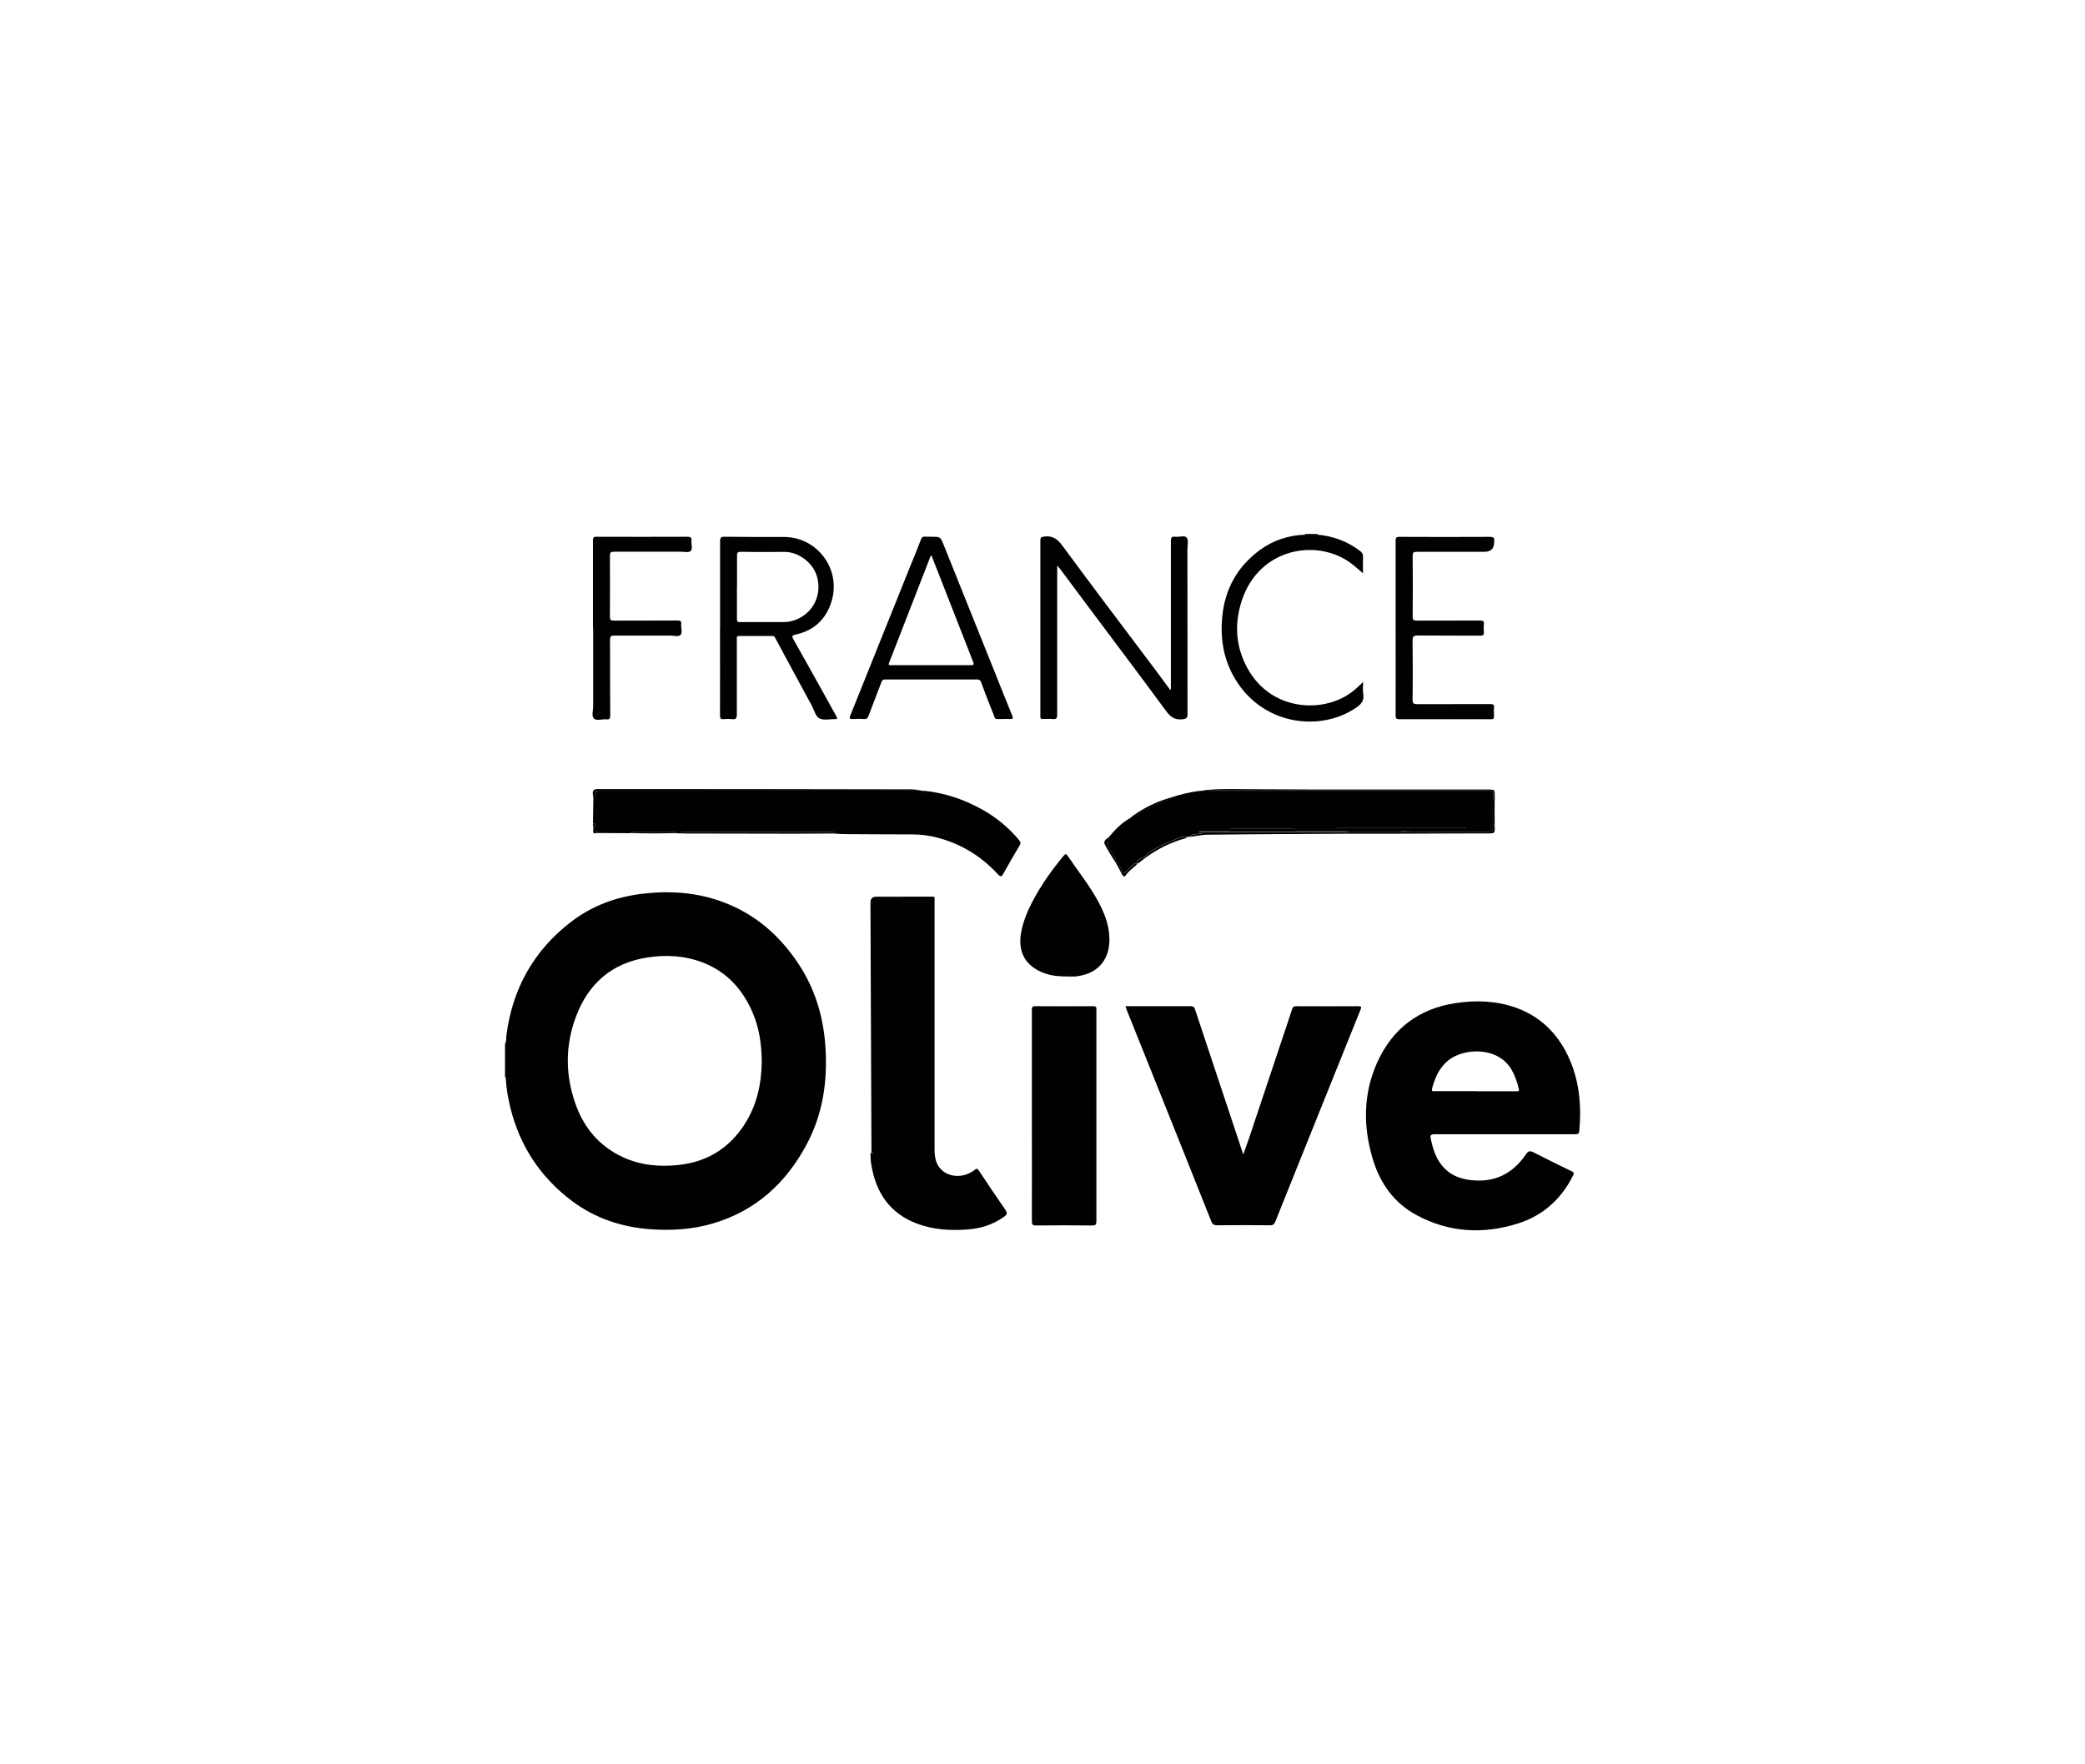
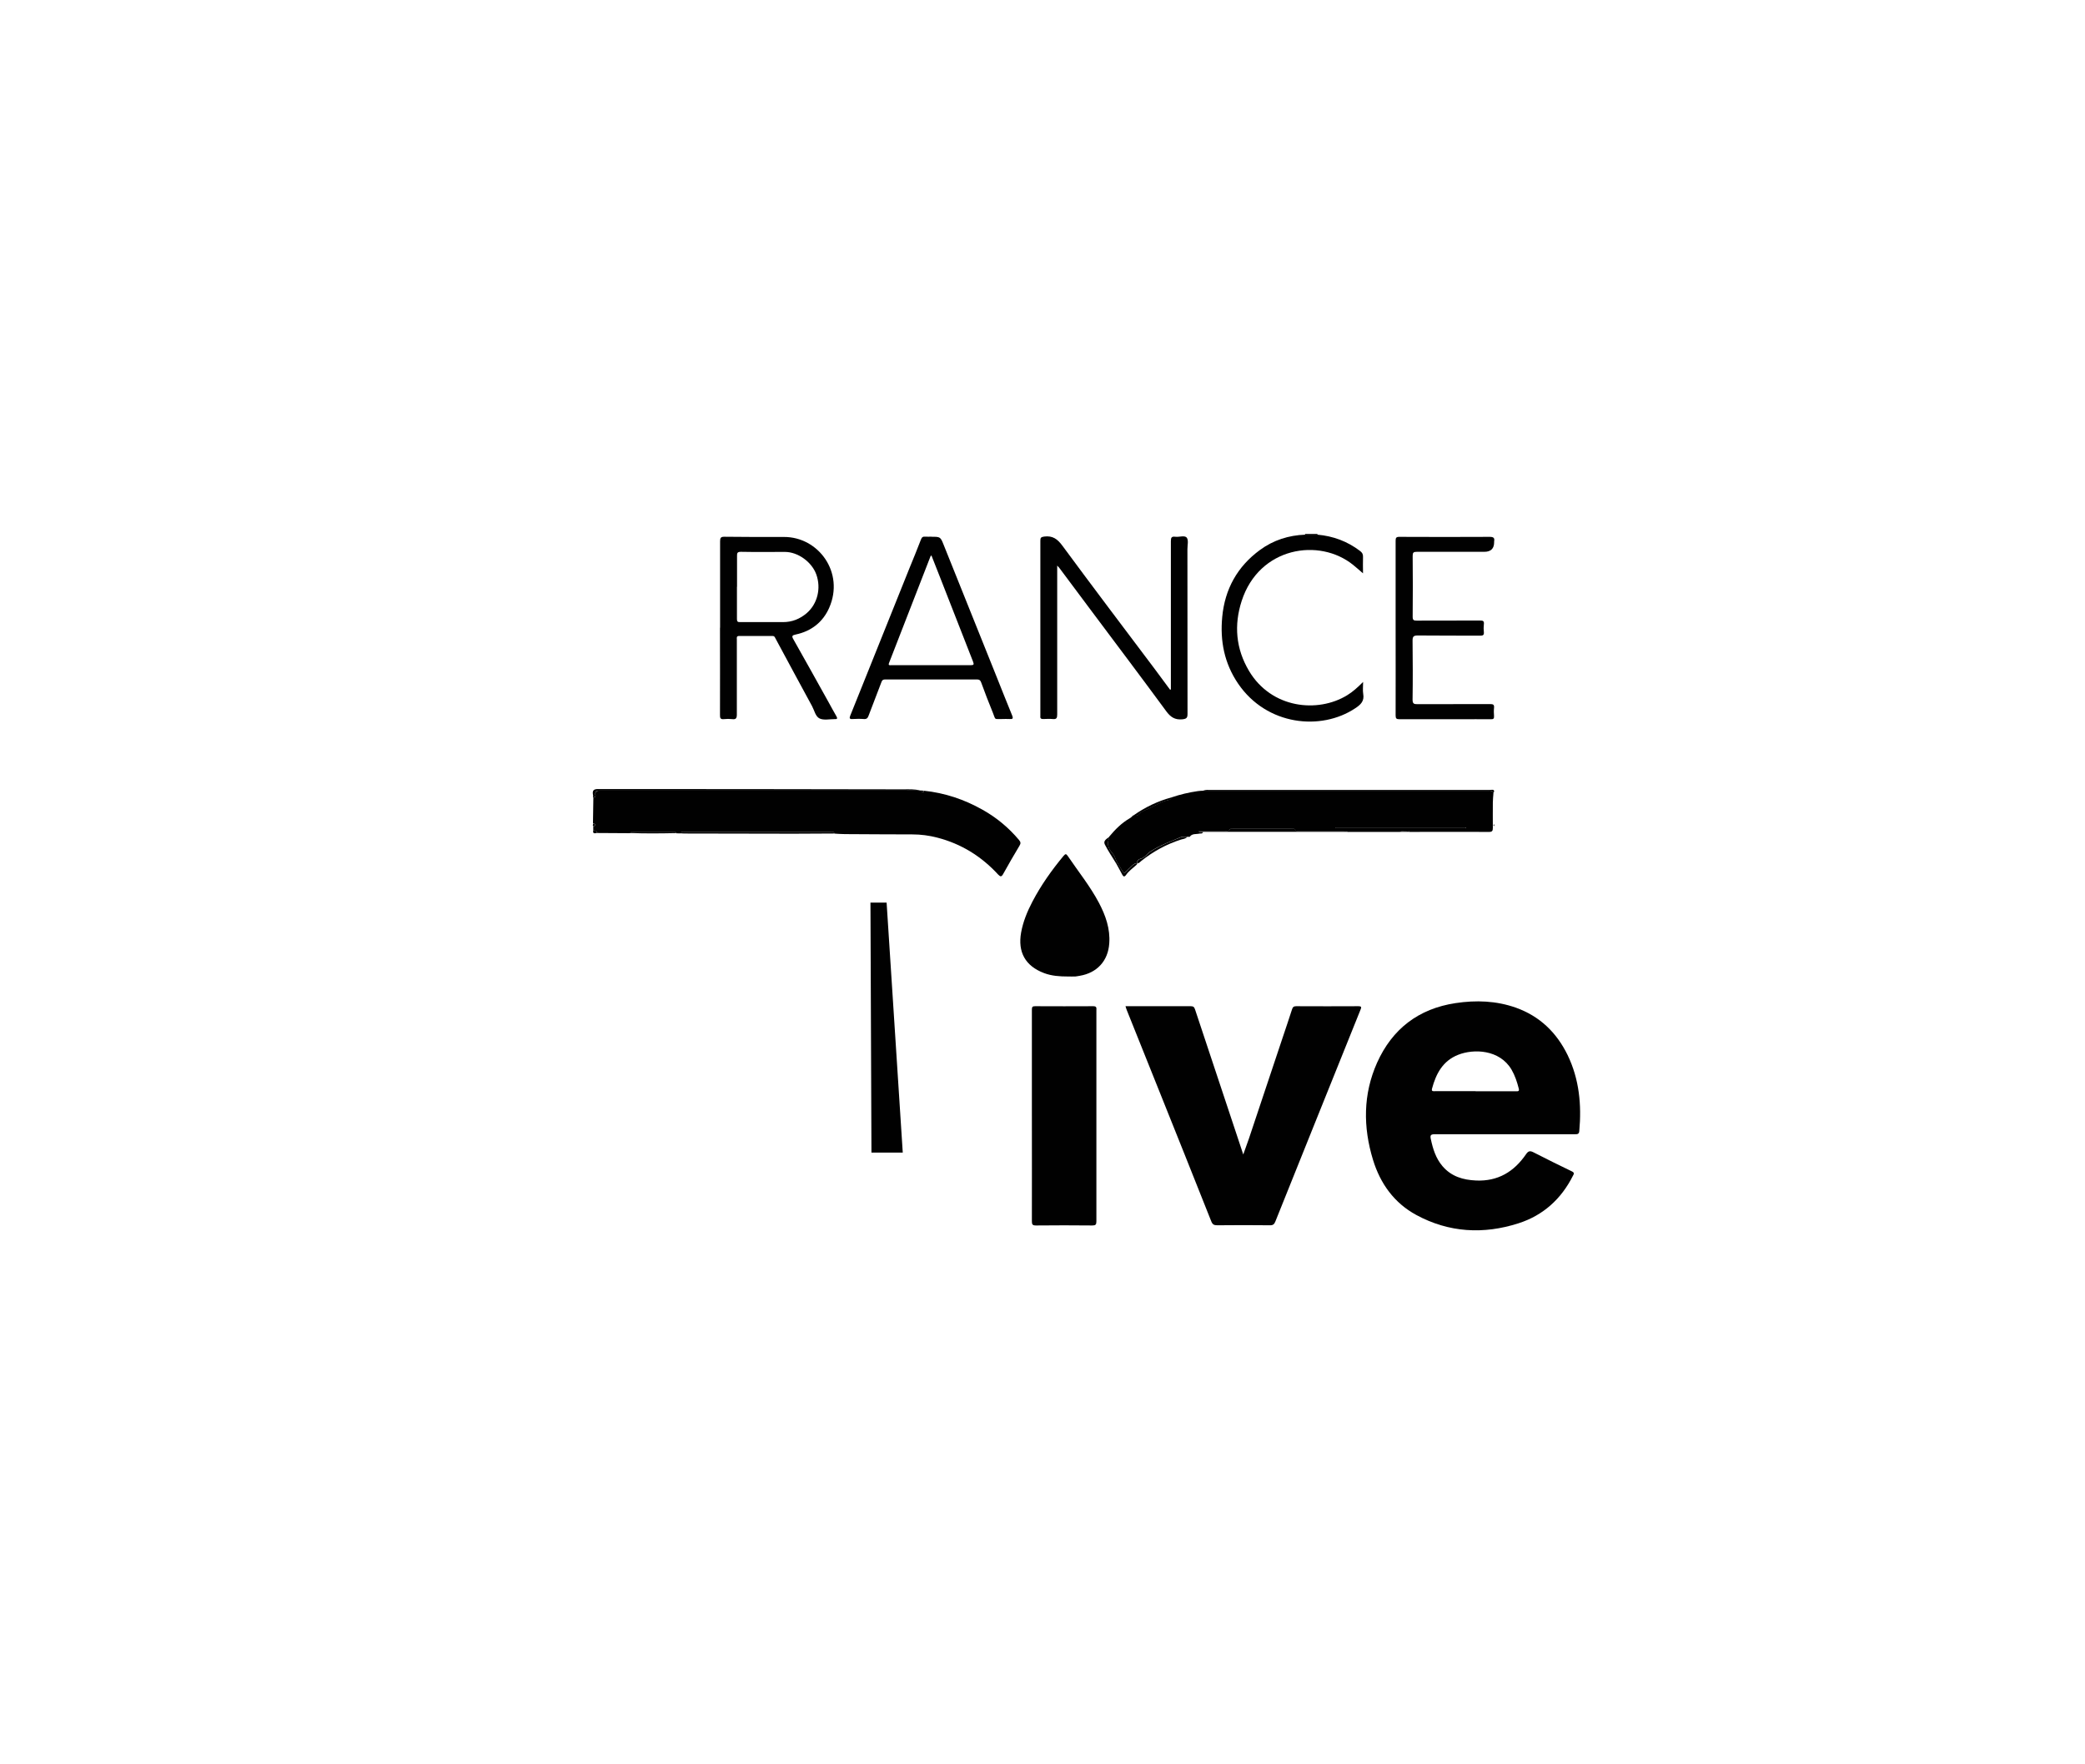
<svg xmlns="http://www.w3.org/2000/svg" id="Calque_2" data-name="Calque 2" viewBox="0 0 209.11 176.94">
  <defs>
    <style>
      .cls-1 {
        fill: #010101;
        stroke-width: 0px;
      }
    </style>
  </defs>
-   <path class="cls-1" d="m50.64,104.71c.17-.28.11-.6.15-.9.61-4.66,2.73-8.47,6.47-11.35,2.14-1.65,4.59-2.53,7.26-2.84,2.74-.31,5.43-.12,8.03.86,3.18,1.19,5.61,3.31,7.48,6.1,1.69,2.52,2.54,5.32,2.75,8.34.24,3.47-.24,6.8-1.9,9.89-2.07,3.86-5.11,6.63-9.39,7.89-2.04.6-4.13.73-6.24.58-2.89-.21-5.56-1.09-7.89-2.84-3.15-2.37-5.2-5.47-6.16-9.29-.24-.96-.41-1.93-.47-2.92,0-.08.02-.17-.08-.21v-3.3Zm25.76,1.76c-.02-1.71-.24-3.35-.91-4.9-1-2.34-2.59-4.11-5-5.04-1.8-.69-3.66-.8-5.55-.51-3.58.55-5.94,2.63-7.18,5.95-1.1,2.93-1.07,5.92,0,8.86.85,2.33,2.38,4.12,4.65,5.19,1.8.85,3.72,1.02,5.67.81,2.79-.31,4.98-1.62,6.54-3.99,1.28-1.95,1.75-4.11,1.78-6.37Z" />
  <path class="cls-1" d="m130.89,53.62s0-.04,0-.07h1.24s0,.05,0,.07c-.41,0-.83,0-1.24,0Z" />
  <path class="cls-1" d="m150.92,113.75c-2.34,0-4.68,0-7.02,0-.39,0-.49.09-.4.48.21.99.5,1.93,1.17,2.72.89,1.04,2.06,1.38,3.36,1.44,2.2.1,3.82-.88,5.03-2.65.22-.32.4-.35.73-.18,1.28.66,2.57,1.29,3.87,1.92.28.14.18.27.09.44-1.17,2.33-2.99,3.97-5.45,4.76-3.51,1.13-6.98.94-10.25-.83-2.22-1.2-3.62-3.15-4.35-5.54-1-3.28-1-6.57.41-9.73,1.52-3.39,4.16-5.42,7.87-5.98,2.05-.31,4.08-.24,6.06.46,2.4.86,4.08,2.5,5.18,4.75,1.17,2.42,1.41,4.99,1.17,7.63-.03.29-.17.31-.41.31-2.35,0-4.7,0-7.06,0Zm-2.93-4.31c1.35,0,2.7,0,4.04,0,.19,0,.37.03.29-.27-.17-.67-.38-1.31-.73-1.91-1.2-2.02-3.79-2.09-5.34-1.48-1.55.61-2.23,1.9-2.63,3.4-.08.31.16.25.33.25,1.35,0,2.7,0,4.04,0Z" />
  <path class="cls-1" d="m124.69,115.78c.22-.61.4-1.1.57-1.6,1.13-3.38,2.26-6.77,3.39-10.15.31-.93.63-1.86.93-2.8.07-.23.17-.32.42-.32,2.08.01,4.15.01,6.23,0,.34,0,.32.11.22.35-1.54,3.82-3.08,7.65-4.62,11.48-1.31,3.25-2.62,6.51-3.92,9.76-.11.28-.24.39-.56.38-1.76-.02-3.52-.02-5.28,0-.32,0-.47-.09-.59-.4-1.76-4.44-3.54-8.88-5.32-13.32-1.05-2.61-2.09-5.22-3.14-7.83-.05-.12-.09-.25-.14-.42.24,0,.44,0,.64,0,1.97,0,3.93,0,5.9,0,.25,0,.35.07.43.31,1.42,4.29,2.85,8.58,4.28,12.87.17.52.34,1.04.56,1.69Z" />
-   <path class="cls-1" d="m87.3,90.52q0-.59.58-.59c1.88,0,3.77,0,5.65-.01.18,0,.21.05.2.19,0,.18,0,.36,0,.54,0,8.21,0,16.41,0,24.62,0,.82.14,1.6.81,2.15.86.71,2.26.67,3.2-.09.21-.17.29-.15.43.06.88,1.32,1.76,2.64,2.67,3.95.22.32.16.47-.13.68-1.1.79-2.34,1.18-3.67,1.28-1.74.13-3.46.03-5.11-.6-2.7-1.03-4.07-3.09-4.54-5.86-.07-.41-.08-.81-.09-1.22,0,0,.03.02.03.02.03,0,.05-.01.07-.03.39.08.23-.22.23-.36,0-8.11,0-16.22,0-24.33,0-.08,0-.16,0-.25,0-.19-.13-.12-.23-.11-.02-.02-.05-.03-.07-.03h-.03Z" />
  <path class="cls-1" d="m59.5,83.26c0-.14,0-.27,0-.41.09,0,.2,0,.21-.12,0-.13-.11-.12-.2-.13l-.04-.07c.01-.86.03-1.71.04-2.57.13,0,.24-.03.22-.18-.1-.53.25-.49.59-.49,9.92,0,19.84,0,29.75,0,.74,0,1.49,0,2.23-.01.04,0,.08,0,.12,0,.02.08.03.16.14.16.09,0,.1-.08.11-.14,2.09.22,4.03.87,5.86,1.9,1.41.79,2.63,1.8,3.67,3.04.17.2.19.34.05.57-.56.94-1.11,1.88-1.64,2.84-.16.29-.27.3-.5.06-1.68-1.83-3.71-3.09-6.12-3.71-.81-.21-1.64-.32-2.48-.32-2.25,0-4.51-.02-6.76-.03-.36,0-.71-.03-1.07-.05-.04-.23-.22-.16-.36-.16-4.91,0-9.82,0-14.74,0-.13,0-.29-.06-.34.14-.14,0-.27,0-.41-.01-.05-.17-.19-.13-.31-.13-1.33,0-2.67,0-4,0-.12,0-.26-.04-.32.12-1.1,0-2.2-.02-3.3-.02-.03-.23-.21-.24-.39-.27Z" />
  <path class="cls-1" d="m117.52,79.96c.85-.29,1.71-.49,2.6-.62.17-.03.35-.03.53-.04,3.39,0,6.79,0,10.18,0,6.14,0,12.29,0,18.43,0,.21,0,.45-.05.52.25-.02.31-.06.62-.06.94,0,.85-.01,1.7,0,2.55,0,.27-.06.39-.36.39-2.66-.01-5.32,0-7.99,0-.03-.05-.06-.13-.07-.13-.3.08-.62-.02-.91.13-1.74,0-3.47,0-5.21,0-.12-.13-.28-.08-.43-.08-1.47,0-2.94,0-4.41,0-.14,0-.33.07-.42-.09-.11-.2-.27-.15-.43-.15-1.94,0-3.87,0-5.81,0-.11,0-.28-.01-.31.04-.18.3-.45.2-.7.2-.81,0-1.61,0-2.42,0,0,.02,0,.05,0,.07.13,0,.27.01.4.02-.05.21-.23.13-.36.16-.33.08-.73-.03-.97.32-.09,0-.17,0-.26,0-.22,0-.46-.04-.65.04-1.02.43-2.07.81-3.01,1.42-.37.24-.6.67-1.08.76-.07.01-.34.18-.27.42h0c-.22,0-.38.12-.53.27-.19.19-.4.38-.59.58-.14.15-.23.16-.34-.03-.25-.4-.52-.78-.7-1.22-.08-.18-.14-.37-.26-.51-.4-.46-.69-.94-.4-1.58.02-.05,0-.11.01-.16.6-.72,1.25-1.38,2.07-1.85.13-.07.23-.19.34-.29.18.05.39.05.5-.07.25-.26.54-.41.87-.53.72-.28,1.35-.77,2.12-.93.14-.03.33-.09.36-.29Zm16.4,3.02s0,.05,0,.08h13.09s0-.05,0-.08h-13.09Z" />
  <path class="cls-1" d="m103.49,111.89c0-3.55,0-7.09,0-10.64,0-.28.07-.34.34-.34,1.94,0,3.88.02,5.82,0,.37,0,.31.2.31.42,0,4.17,0,8.33,0,12.5,0,2.89,0,5.77,0,8.66,0,.32-.08.41-.41.41-1.88-.02-3.77-.02-5.65,0-.36,0-.41-.11-.41-.44.01-3.52,0-7.04,0-10.56Z" />
  <path class="cls-1" d="m117.43,69.15c0-.15,0-.29,0-.44,0-4.81,0-9.63,0-14.44,0-.36.07-.49.45-.44.39.05.93-.17,1.14.09.2.24.07.76.07,1.16,0,5.5,0,11,.01,16.5,0,.41-.09.51-.52.56-.75.07-1.19-.23-1.62-.82-2.46-3.35-4.96-6.66-7.45-9.99-1.09-1.46-2.18-2.92-3.27-4.38-.04-.05-.09-.1-.21-.23v.49c0,4.81,0,9.63,0,14.44,0,.36-.07.5-.45.46-.31-.03-.63-.01-.95,0-.2,0-.32-.05-.29-.28,0-.05,0-.11,0-.16,0-5.82,0-11.63,0-17.45,0-.28.05-.36.38-.41.86-.11,1.34.25,1.84.93,3.05,4.14,6.16,8.24,9.25,12.35.52.69,1.03,1.39,1.54,2.08.03,0,.06-.02.08-.03Z" />
  <path class="cls-1" d="m72.22,62.95c0-2.89,0-5.78,0-8.66,0-.35.07-.47.45-.46,1.98.02,3.96.03,5.94.02,3.48-.02,6.11,3.57,4.55,7.11-.63,1.43-1.79,2.34-3.34,2.67-.38.08-.44.16-.24.5,1.19,2.1,2.36,4.21,3.53,6.31.26.47.51.94.78,1.4.12.21.08.3-.17.28-.01,0-.03,0-.04,0-.49,0-1.05.13-1.47-.06-.42-.19-.53-.8-.76-1.23-1.24-2.27-2.46-4.55-3.69-6.83-.06-.12-.1-.22-.28-.22-1.11.01-2.23,0-3.34,0-.31,0-.24.2-.24.36,0,2.5,0,5.01,0,7.51,0,.38-.09.52-.47.47-.27-.03-.55-.03-.82,0-.35.04-.41-.11-.4-.42.01-2.92,0-5.83,0-8.75Zm1.69-4.1c0,1.07,0,2.14,0,3.22,0,.25.06.33.32.32,1.43-.01,2.86,0,4.29,0,.92,0,1.7-.31,2.4-.91,1.06-.92,1.45-2.47.95-3.87-.45-1.25-1.84-2.26-3.15-2.26-1.47,0-2.94.02-4.41-.01-.38,0-.39.14-.39.42,0,1.03,0,2.06,0,3.09Z" />
  <path class="cls-1" d="m93.41,53.83c.9,0,.91,0,1.24.83,1.73,4.31,3.46,8.62,5.19,12.93.56,1.39,1.1,2.78,1.67,4.16.13.32.05.38-.25.36-.26-.02-.52,0-.78,0-.82-.02-.59.14-.91-.65-.41-1-.8-2.01-1.17-3.03-.08-.22-.19-.29-.42-.29-3.07,0-6.13,0-9.2,0-.21,0-.31.06-.38.27-.42,1.13-.87,2.24-1.29,3.37-.09.24-.19.35-.47.33-.38-.03-.77-.02-1.15,0-.3.02-.31-.1-.22-.33.45-1.1.89-2.21,1.33-3.31,1.53-3.82,3.06-7.64,4.6-11.46.39-.96.79-1.92,1.16-2.89.09-.25.2-.32.44-.3.21.02.41,0,.62,0Zm0,1.87c-.05.06-.08.07-.09.1-1.38,3.56-2.77,7.12-4.15,10.67-.11.29.04.24.23.24,2.64,0,5.28,0,7.92,0,.34,0,.39-.05.26-.38-1.1-2.79-2.19-5.58-3.28-8.38-.29-.75-.59-1.49-.89-2.26Z" />
  <path class="cls-1" d="m107.12,97.93c-.83,0-1.65-.05-2.43-.35-1.86-.71-2.63-2.1-2.28-4.06.2-1.1.62-2.12,1.14-3.11.86-1.64,1.93-3.15,3.12-4.58.19-.22.26-.22.43.03,1.05,1.55,2.23,3.01,3.11,4.67.67,1.27,1.15,2.61,1.04,4.09-.12,1.75-1.23,2.95-2.96,3.24-.15.02-.3.06-.44.07-.25.01-.49,0-.74,0Z" />
  <path class="cls-1" d="m139.97,62.99c0-2.91,0-5.83,0-8.74,0-.3.04-.42.4-.41,3.01.02,6.02.01,9.04,0,.37,0,.51.1.44.46,0,.03,0,.05,0,.08q0,.96-.99.96c-2.26,0-4.51,0-6.77,0-.33,0-.41.08-.41.41.02,2.03.02,4.07,0,6.1,0,.34.1.39.41.39,2.12-.01,4.24,0,6.35-.01.3,0,.42.05.38.38-.03.26-.03.52,0,.78.03.3-.09.36-.37.36-2.09-.01-4.18,0-6.27-.02-.44,0-.51.14-.51.53.02,1.97.03,3.93,0,5.9,0,.42.14.46.49.46,2.43-.01,4.87,0,7.3-.01.31,0,.41.07.38.38-.03.27-.02.55,0,.82.02.26-.07.33-.32.32-1.02-.01-2.04,0-3.05,0-2.04,0-4.07,0-6.11,0-.31,0-.39-.07-.39-.39.01-2.91,0-5.83,0-8.74h0Z" />
  <path class="cls-1" d="m130.89,53.62c.41,0,.83,0,1.24,0,1.58.14,3.01.67,4.28,1.64.21.16.3.32.29.58-.02.53,0,1.07,0,1.66-.36-.31-.66-.58-.97-.83-3.41-2.78-9.45-1.82-11.2,3.6-.78,2.41-.59,4.79.74,7.02,2.25,3.77,6.88,4.24,9.83,2.44.56-.34,1.05-.78,1.61-1.34,0,.47-.05.85.01,1.2.13.72-.25,1.08-.8,1.44-3.43,2.29-8.87,1.74-11.74-2.46-1.39-2.04-1.83-4.29-1.6-6.7.26-2.79,1.52-5.06,3.79-6.72,1.34-.98,2.87-1.47,4.53-1.53Z" />
-   <path class="cls-1" d="m59.47,62.94c0-2.92,0-5.83,0-8.75,0-.28.06-.37.36-.36,3.04.01,6.08.01,9.12,0,.35,0,.43.12.4.42-.04.35.15.82-.09,1.02-.2.17-.65.06-.99.06-2.23,0-4.46,0-6.69,0-.33,0-.41.09-.41.41.01,2.04.01,4.07,0,6.11,0,.31.08.39.39.39,2.13-.01,4.27,0,6.4-.01.28,0,.39.06.36.36-.04.36.15.84-.06,1.07-.22.24-.7.07-1.07.08-1.86,0-3.72.01-5.57,0-.34,0-.44.08-.44.43.01,2.53,0,5.06.02,7.59,0,.32-.08.41-.38.38-.42-.04-.97.17-1.24-.07-.28-.25-.09-.8-.09-1.22,0-2.63,0-5.25,0-7.88h0Z" />
-   <path class="cls-1" d="m135.18,83.42c1.74,0,3.47,0,5.21,0,.33,0,.65,0,.98,0,2.66,0,5.32,0,7.99,0,.3,0,.37-.12.36-.39-.01-.85-.01-1.7,0-2.55,0-.31.04-.62.06-.94.22-.45-.16-.33-.34-.33-9.42,0-18.83,0-28.25,0,1.5-.13,2.99-.06,4.49-.06,2.06,0,4.12.02,6.18.03,5.89,0,11.77,0,17.66,0,.32,0,.39.09.39.4-.01,1.2-.02,2.39,0,3.59,0,.34-.11.41-.42.41-3.18,0-6.35.02-9.53.03-3.45,0-6.9,0-10.35.03-2.83.01-5.66.04-8.5.07-.6,0-1.19.16-1.79.22.25-.34.64-.23.97-.32.13-.03.31.05.36-.16,4.84,0,9.68,0,14.52,0Zm14.66-.76s-.03.05-.03.07c0,.04-.02.13.04.11.05-.02.04-.11,0-.17Z" />
  <path class="cls-1" d="m92.29,79.28c-.74,0-1.49.01-2.23.01-9.92,0-19.84,0-29.75,0-.35,0-.69-.05-.59.49.03.14-.09.18-.22.18h-.02s-.02,0-.02,0c.04-.11.03-.22,0-.33-.05-.39.13-.5.52-.5,10.2.01,20.41,0,30.61.03.56,0,1.15-.04,1.71.12Z" />
  <path class="cls-1" d="m68.23,83.57c.05-.19.22-.14.34-.14,4.91,0,9.82,0,14.74,0,.14,0,.32-.07.36.16-1.36,0-2.72.02-4.08.02-3.65,0-7.3-.01-10.95-.02-.14,0-.27-.02-.41-.02Z" />
  <path class="cls-1" d="m121.19,79.22c9.42,0,18.83,0,28.25,0,.18,0,.56-.12.34.33-.07-.3-.31-.25-.52-.25-6.14,0-12.29,0-18.43,0-3.39,0-6.79,0-10.18,0,.18-.07.36-.09.55-.08Z" />
  <path class="cls-1" d="m111.25,83.92c0,.05,0,.12-.01.16-.29.64,0,1.11.4,1.58.12.14.18.34.26.51.19.43.45.82.7,1.22.11.18.2.18.34.03.19-.2.39-.38.59-.58.15-.15.31-.27.53-.27,0,.1-.06.14-.12.2-.35.31-.74.59-1.01.98-.15.21-.27.18-.38-.04-.2-.39-.42-.77-.63-1.16,0-.01,0-.02.01-.04l-.02.03c-.37-.61-.78-1.21-1.1-1.84-.2-.39.19-.58.45-.78Z" />
  <path class="cls-1" d="m114.06,86.57c-.07-.24.2-.41.27-.42.48-.1.72-.52,1.08-.76.94-.61,1.98-1,3.01-1.42.19-.08.43-.03.65-.04-.16.2-.41.2-.63.27-1.47.47-2.8,1.2-4,2.16-.11.09-.2.23-.38.22Z" />
  <path class="cls-1" d="m117.52,79.96c-.03.2-.21.26-.36.29-.77.16-1.4.65-2.12.93-.33.13-.63.27-.87.53-.11.12-.32.12-.5.07,1.18-.83,2.46-1.45,3.86-1.82Z" />
  <path class="cls-1" d="m63.19,83.54c.06-.16.2-.12.32-.12,1.33,0,2.67,0,4,0,.12,0,.26-.04.31.13-1.54.03-3.09.05-4.63-.01Z" />
  <path class="cls-1" d="m59.5,83.26c.17.02.36.03.39.27-.22.04-.47.13-.39-.27Z" />
  <path class="cls-1" d="m59.5,82.6c.09,0,.2,0,.2.13,0,.13-.12.11-.21.12-.01-.03-.03-.06-.04-.09.02-.05.03-.11.05-.16Z" />
  <path class="cls-1" d="m92.66,79.3c-.02.06-.03.14-.11.14-.11,0-.12-.08-.14-.16.08,0,.17.01.25.02Z" />
  <path class="cls-1" d="m135.18,83.42c-4.84,0-9.68,0-14.52,0-.13,0-.27-.01-.4-.02,0-.02,0-.05,0-.07.81,0,1.61,0,2.42,0,.24,0,.52.1.7-.2.03-.06.2-.04.31-.04,1.94,0,3.87,0,5.81,0,.16,0,.32-.05.43.15.09.16.27.09.42.09,1.47,0,2.94,0,4.41,0,.14,0,.31-.06.43.08Z" />
  <path class="cls-1" d="m133.92,82.97h13.09s0,.05,0,.08h-13.09s0-.05,0-.08Z" />
  <path class="cls-1" d="m141.37,83.42c-.33,0-.65,0-.98,0,.29-.15.61-.05.91-.13.01,0,.05.08.07.13Z" />
  <path class="cls-1" d="m149.83,82.67c.04.06.05.15,0,.17-.05.02-.04-.07-.04-.11,0-.02.02-.04.03-.07Z" />
  <path class="cls-1" d="m111.9,86.55l.02-.03s0,.02-.01.04c0,0,0,0,0,0Z" />
  <polygon class="cls-1" points="87.3 90.52 87.4 115.59 90.54 115.59 88.92 90.52 87.3 90.52" />
</svg>